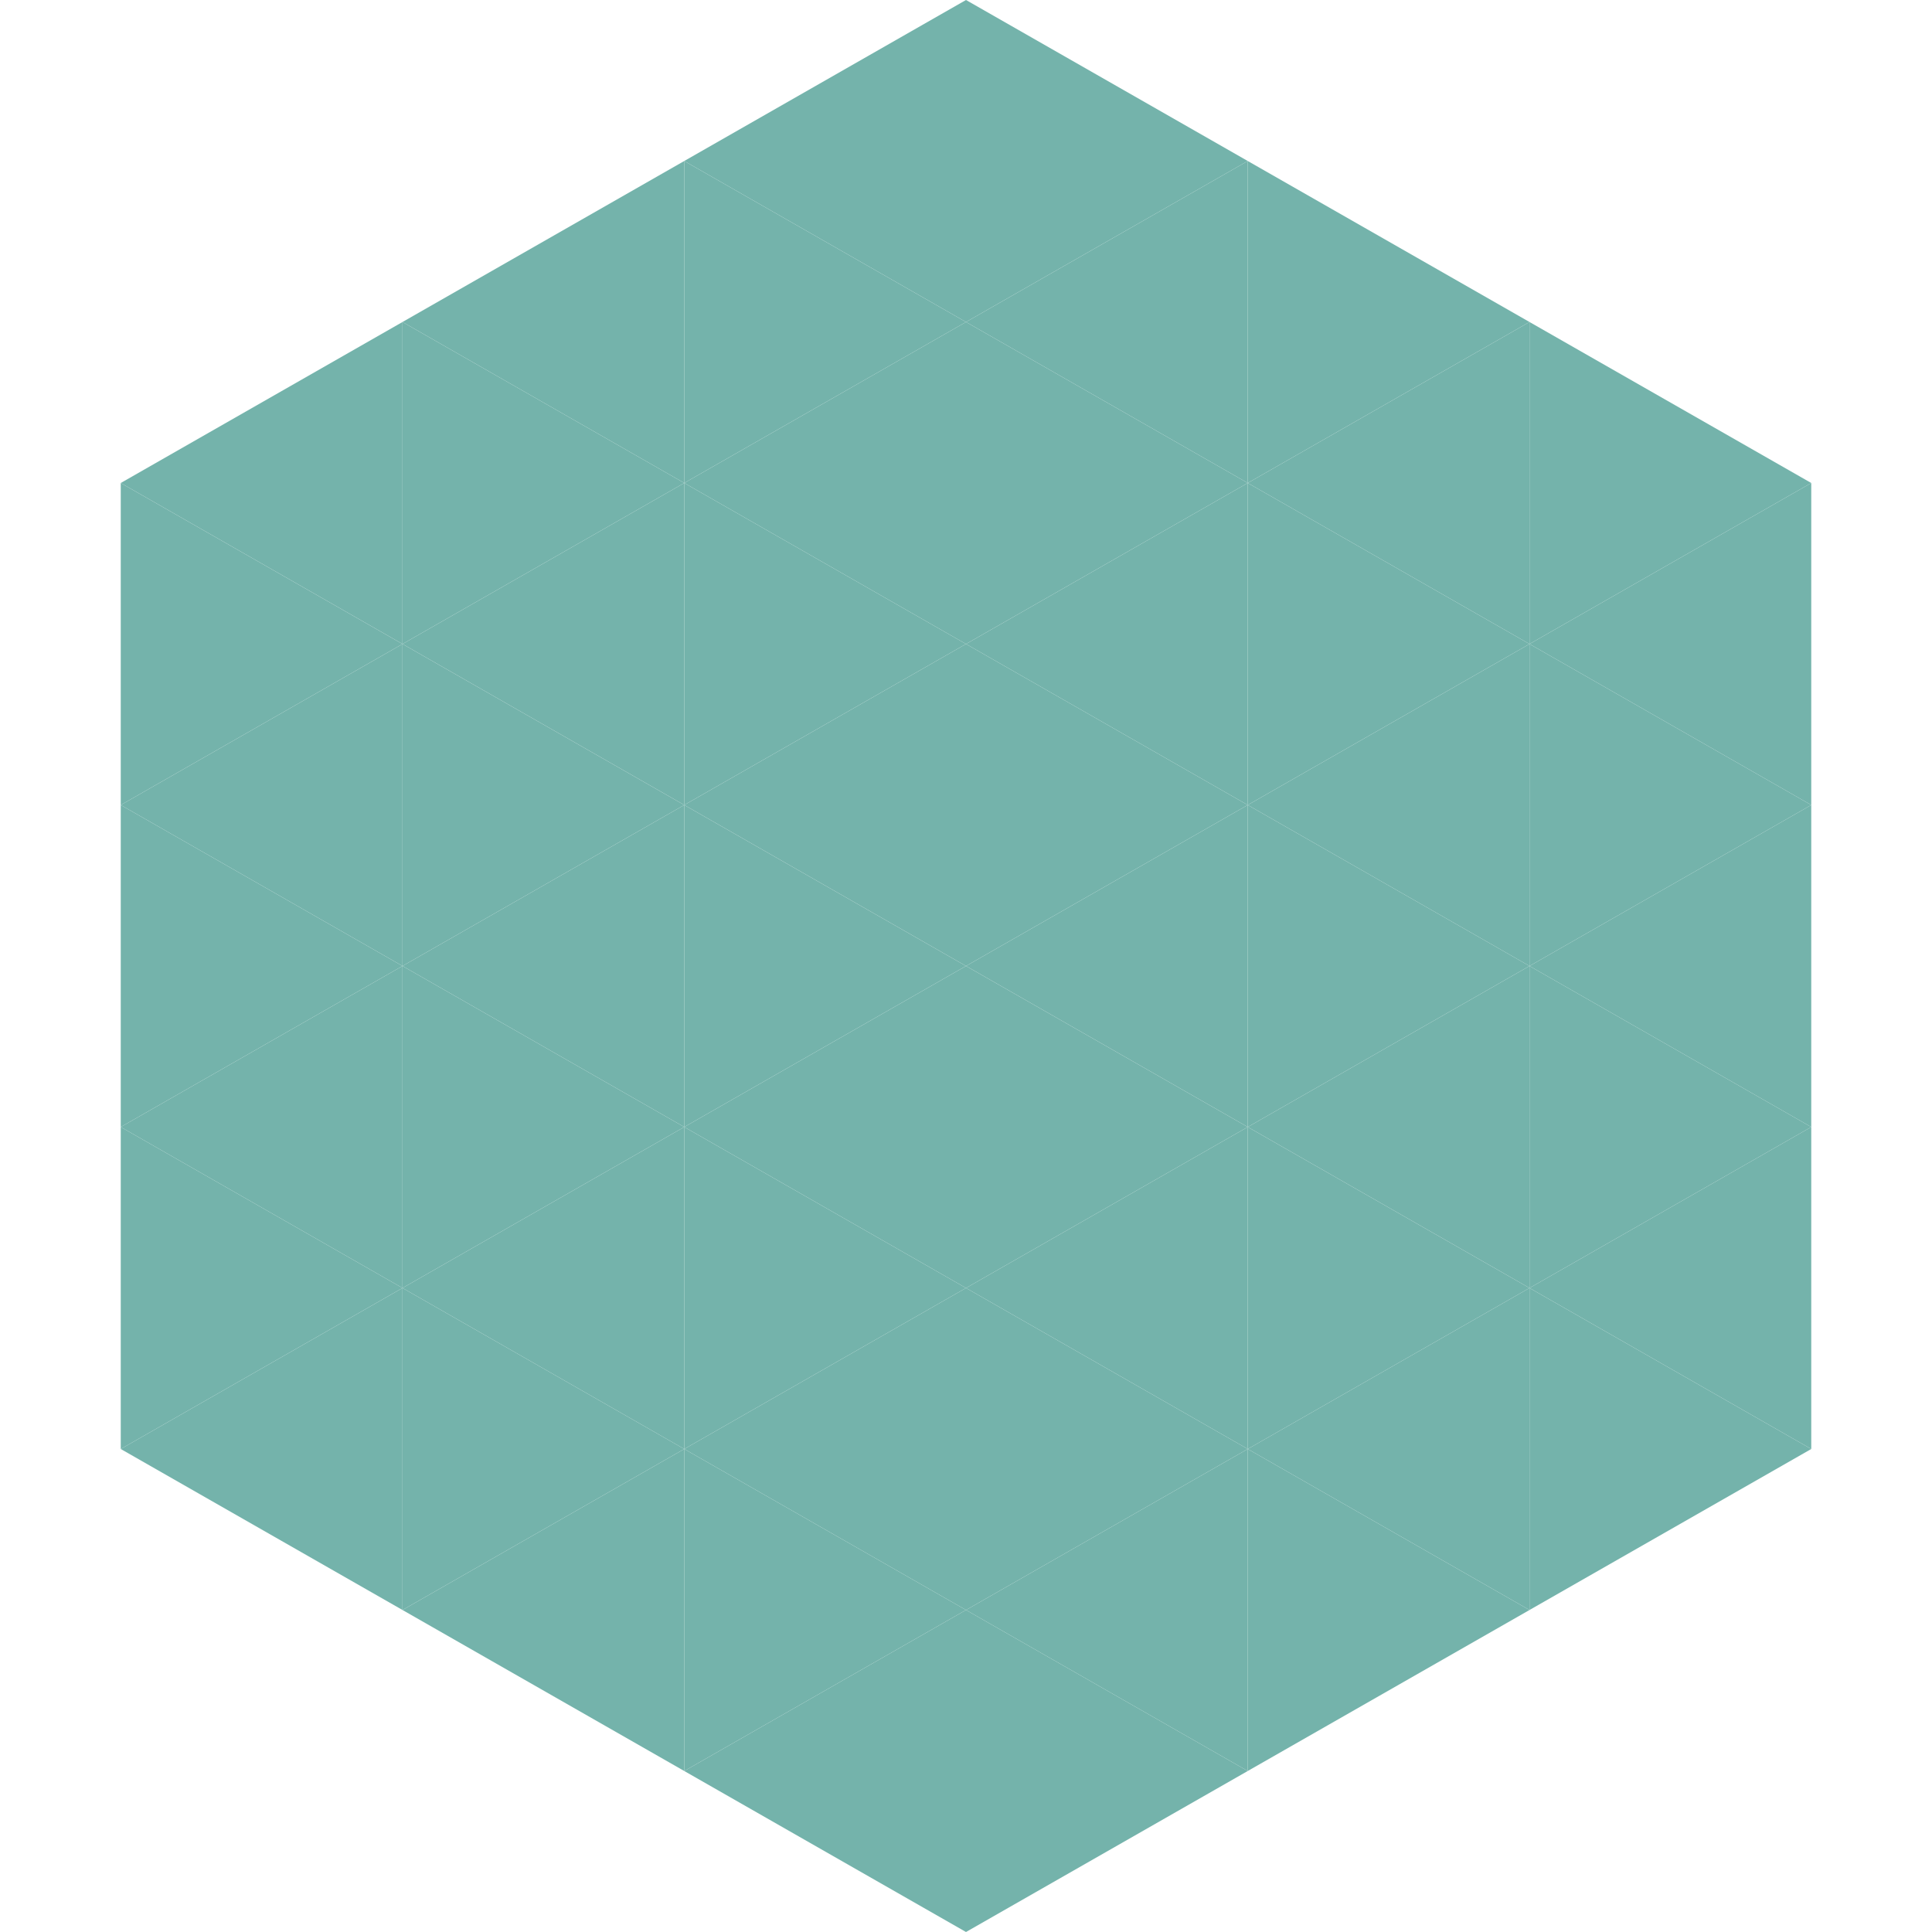
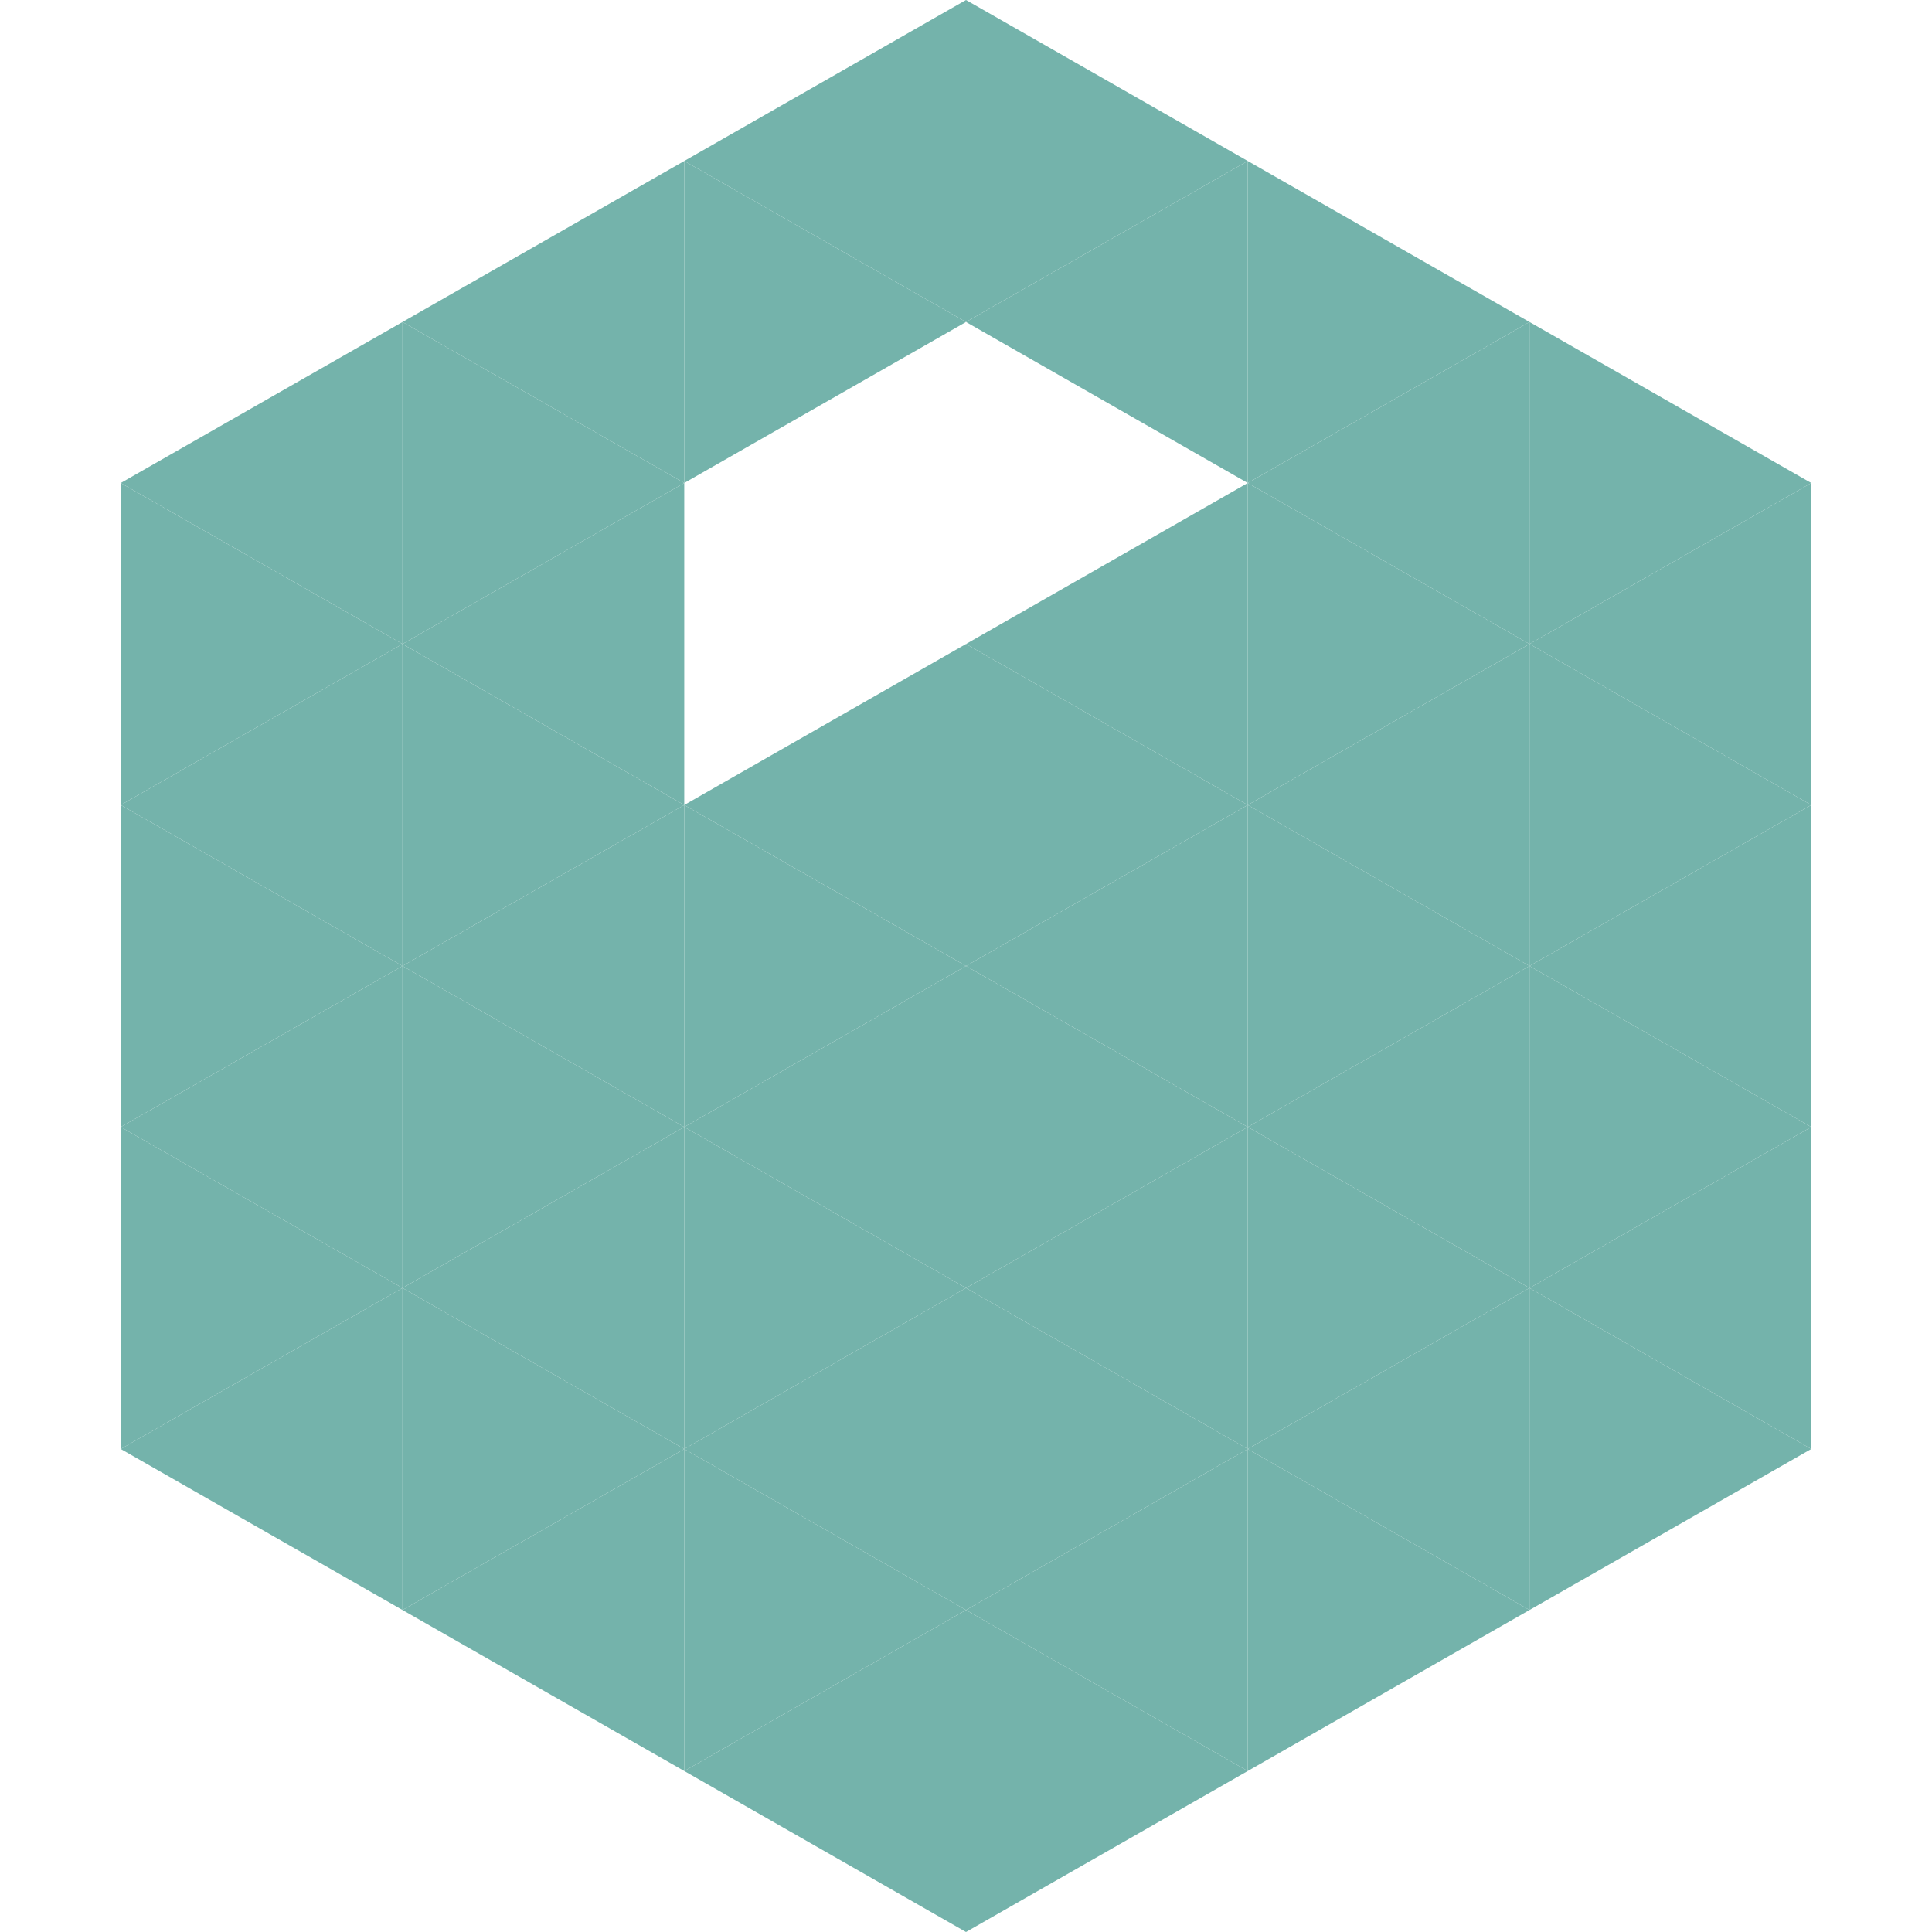
<svg xmlns="http://www.w3.org/2000/svg" width="240" height="240">
  <polygon points="50,40 15,60 50,80" style="fill:rgb(116,179,171)" />
  <polygon points="190,40 225,60 190,80" style="fill:rgb(116,179,171)" />
  <polygon points="15,60 50,80 15,100" style="fill:rgb(116,179,171)" />
  <polygon points="225,60 190,80 225,100" style="fill:rgb(116,179,171)" />
  <polygon points="50,80 15,100 50,120" style="fill:rgb(116,179,171)" />
  <polygon points="190,80 225,100 190,120" style="fill:rgb(116,179,171)" />
  <polygon points="15,100 50,120 15,140" style="fill:rgb(116,179,171)" />
  <polygon points="225,100 190,120 225,140" style="fill:rgb(116,179,171)" />
  <polygon points="50,120 15,140 50,160" style="fill:rgb(116,179,171)" />
  <polygon points="190,120 225,140 190,160" style="fill:rgb(116,179,171)" />
  <polygon points="15,140 50,160 15,180" style="fill:rgb(116,179,171)" />
  <polygon points="225,140 190,160 225,180" style="fill:rgb(116,179,171)" />
  <polygon points="50,160 15,180 50,200" style="fill:rgb(116,179,171)" />
  <polygon points="190,160 225,180 190,200" style="fill:rgb(116,179,171)" />
  <polygon points="15,180 50,200 15,220" style="fill:rgb(255,255,255); fill-opacity:0" />
  <polygon points="225,180 190,200 225,220" style="fill:rgb(255,255,255); fill-opacity:0" />
  <polygon points="50,0 85,20 50,40" style="fill:rgb(255,255,255); fill-opacity:0" />
  <polygon points="190,0 155,20 190,40" style="fill:rgb(255,255,255); fill-opacity:0" />
  <polygon points="85,20 50,40 85,60" style="fill:rgb(116,179,171)" />
  <polygon points="155,20 190,40 155,60" style="fill:rgb(116,179,171)" />
  <polygon points="50,40 85,60 50,80" style="fill:rgb(116,179,171)" />
  <polygon points="190,40 155,60 190,80" style="fill:rgb(116,179,171)" />
  <polygon points="85,60 50,80 85,100" style="fill:rgb(116,179,171)" />
  <polygon points="155,60 190,80 155,100" style="fill:rgb(116,179,171)" />
  <polygon points="50,80 85,100 50,120" style="fill:rgb(116,179,171)" />
  <polygon points="190,80 155,100 190,120" style="fill:rgb(116,179,171)" />
  <polygon points="85,100 50,120 85,140" style="fill:rgb(116,179,171)" />
  <polygon points="155,100 190,120 155,140" style="fill:rgb(116,179,171)" />
  <polygon points="50,120 85,140 50,160" style="fill:rgb(116,179,171)" />
  <polygon points="190,120 155,140 190,160" style="fill:rgb(116,179,171)" />
  <polygon points="85,140 50,160 85,180" style="fill:rgb(116,179,171)" />
  <polygon points="155,140 190,160 155,180" style="fill:rgb(116,179,171)" />
  <polygon points="50,160 85,180 50,200" style="fill:rgb(116,179,171)" />
  <polygon points="190,160 155,180 190,200" style="fill:rgb(116,179,171)" />
  <polygon points="85,180 50,200 85,220" style="fill:rgb(116,179,171)" />
  <polygon points="155,180 190,200 155,220" style="fill:rgb(116,179,171)" />
  <polygon points="120,0 85,20 120,40" style="fill:rgb(116,179,171)" />
  <polygon points="120,0 155,20 120,40" style="fill:rgb(116,179,171)" />
  <polygon points="85,20 120,40 85,60" style="fill:rgb(116,179,171)" />
  <polygon points="155,20 120,40 155,60" style="fill:rgb(116,179,171)" />
-   <polygon points="120,40 85,60 120,80" style="fill:rgb(116,179,171)" />
-   <polygon points="120,40 155,60 120,80" style="fill:rgb(116,179,171)" />
-   <polygon points="85,60 120,80 85,100" style="fill:rgb(116,179,171)" />
  <polygon points="155,60 120,80 155,100" style="fill:rgb(116,179,171)" />
  <polygon points="120,80 85,100 120,120" style="fill:rgb(116,179,171)" />
  <polygon points="120,80 155,100 120,120" style="fill:rgb(116,179,171)" />
  <polygon points="85,100 120,120 85,140" style="fill:rgb(116,179,171)" />
  <polygon points="155,100 120,120 155,140" style="fill:rgb(116,179,171)" />
  <polygon points="120,120 85,140 120,160" style="fill:rgb(116,179,171)" />
  <polygon points="120,120 155,140 120,160" style="fill:rgb(116,179,171)" />
  <polygon points="85,140 120,160 85,180" style="fill:rgb(116,179,171)" />
  <polygon points="155,140 120,160 155,180" style="fill:rgb(116,179,171)" />
  <polygon points="120,160 85,180 120,200" style="fill:rgb(116,179,171)" />
  <polygon points="120,160 155,180 120,200" style="fill:rgb(116,179,171)" />
  <polygon points="85,180 120,200 85,220" style="fill:rgb(116,179,171)" />
  <polygon points="155,180 120,200 155,220" style="fill:rgb(116,179,171)" />
  <polygon points="120,200 85,220 120,240" style="fill:rgb(116,179,171)" />
  <polygon points="120,200 155,220 120,240" style="fill:rgb(116,179,171)" />
  <polygon points="85,220 120,240 85,260" style="fill:rgb(255,255,255); fill-opacity:0" />
  <polygon points="155,220 120,240 155,260" style="fill:rgb(255,255,255); fill-opacity:0" />
</svg>